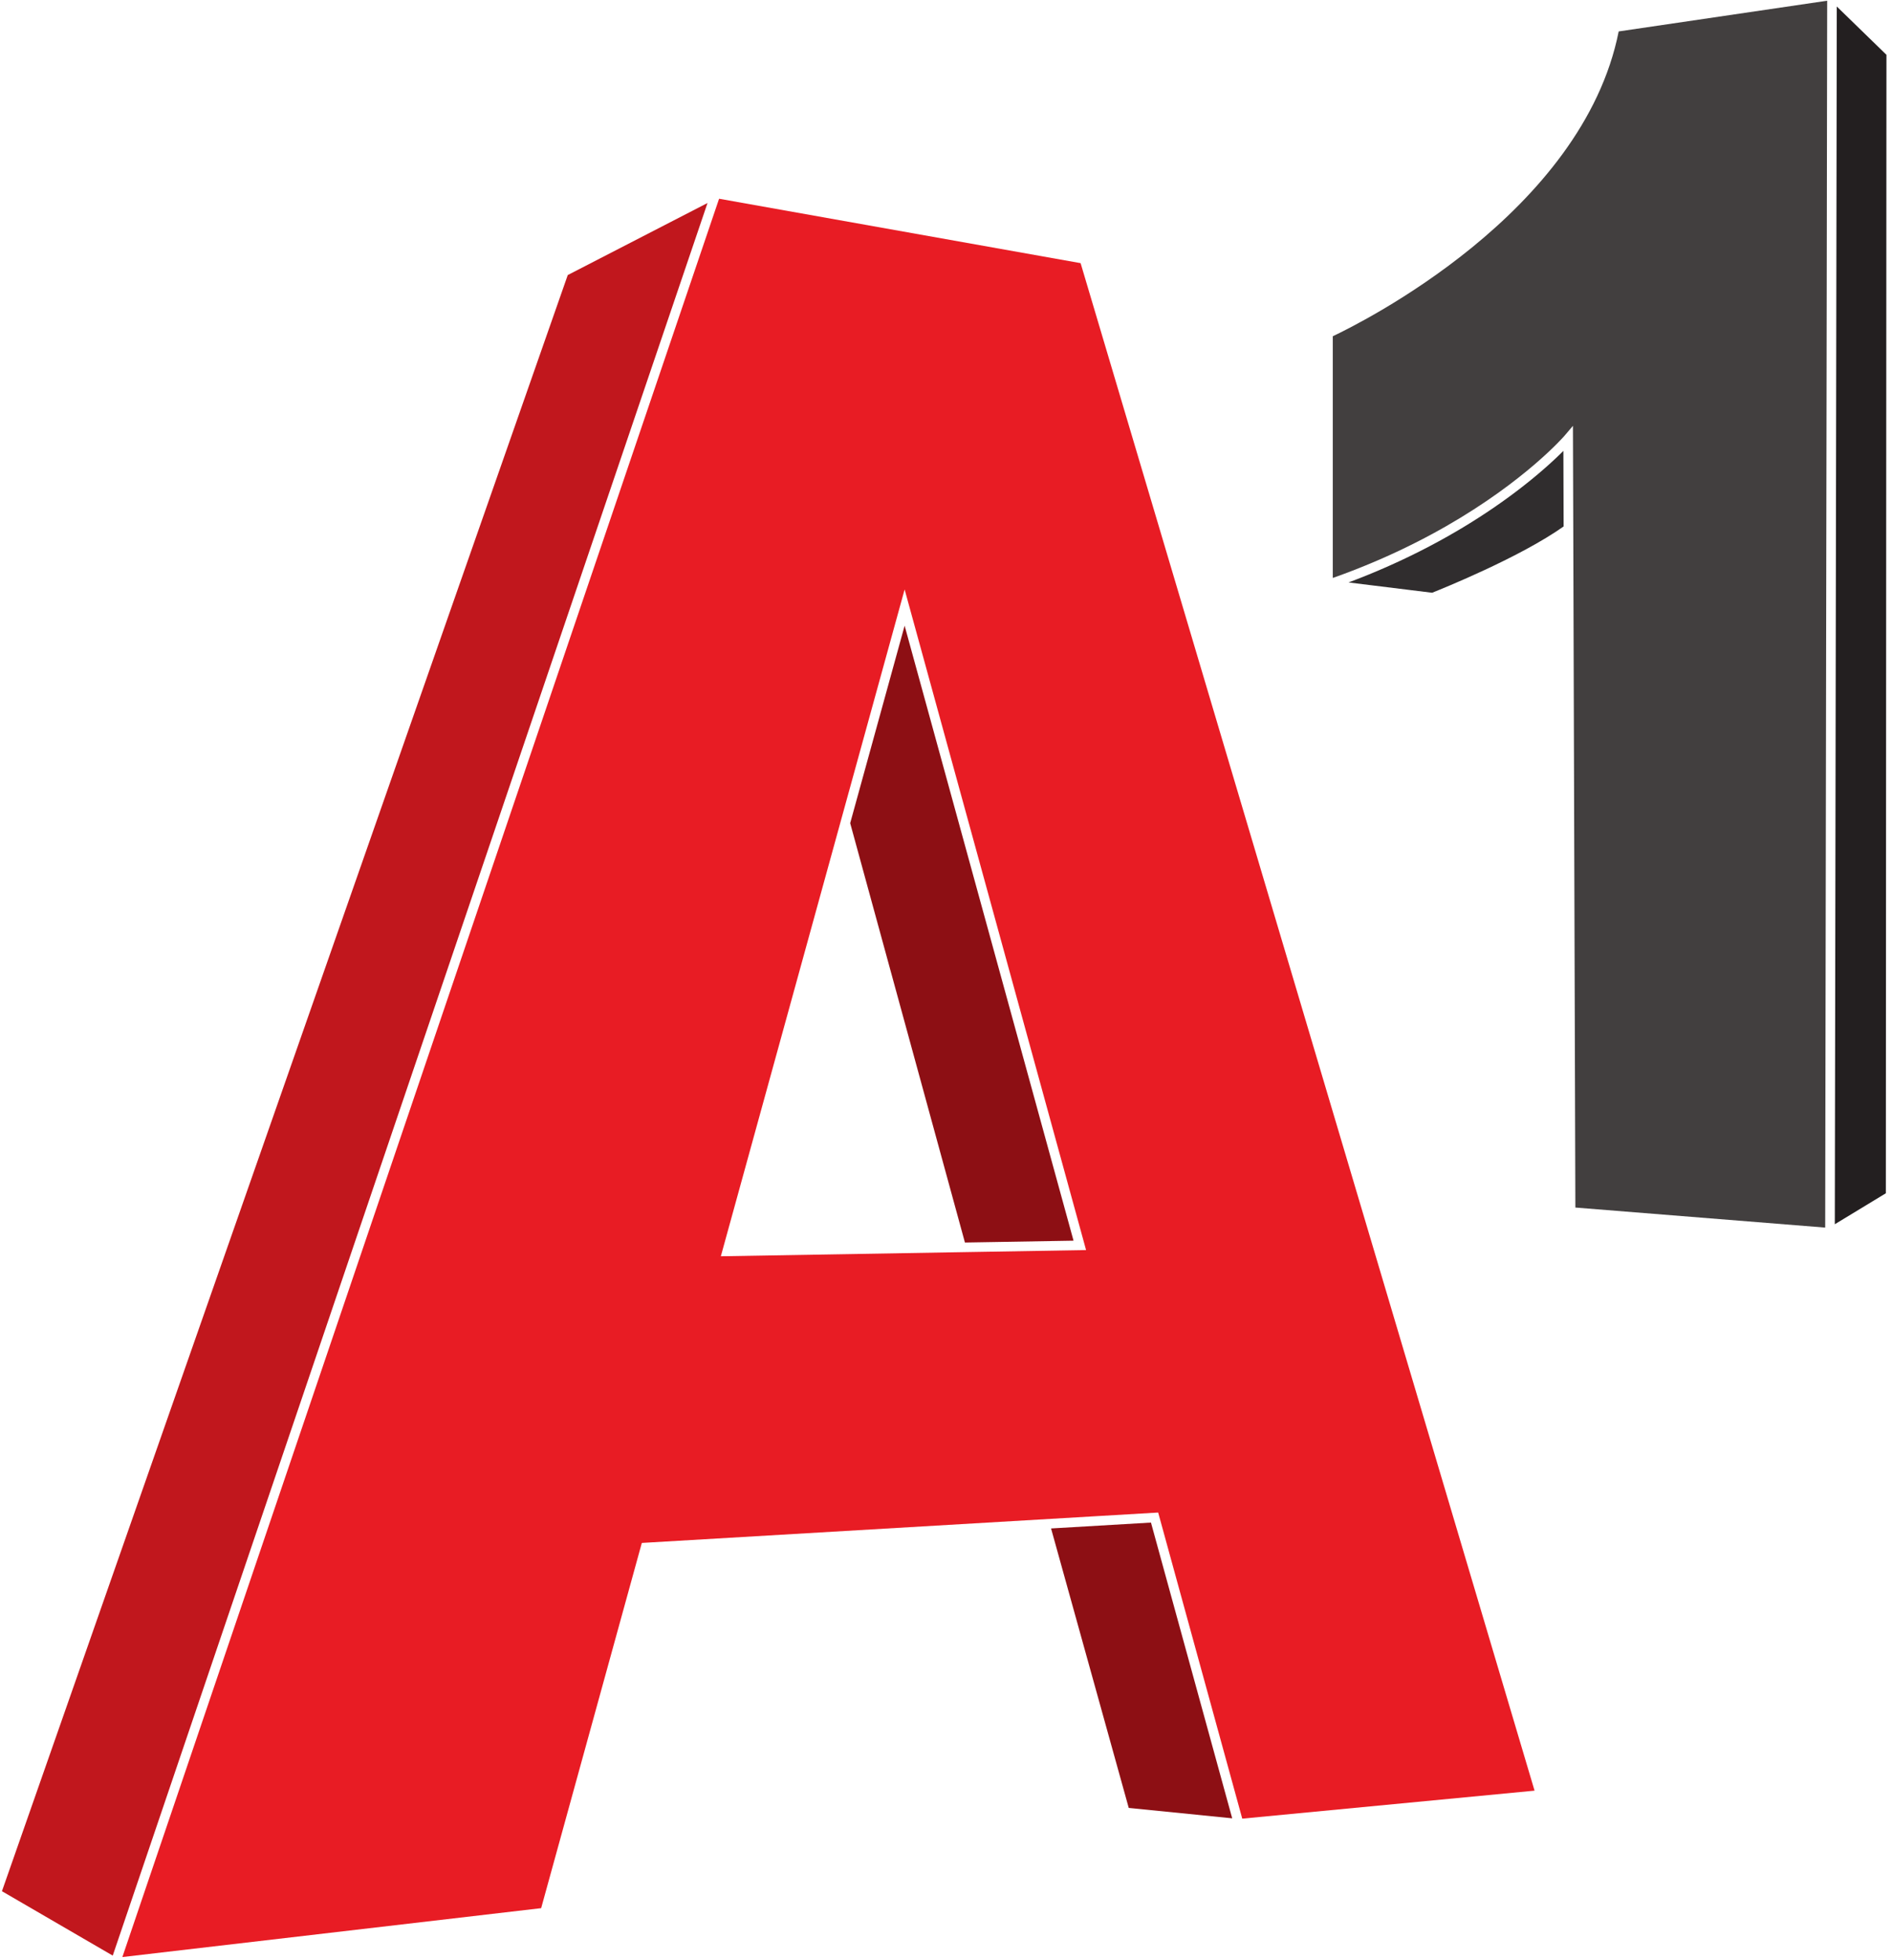
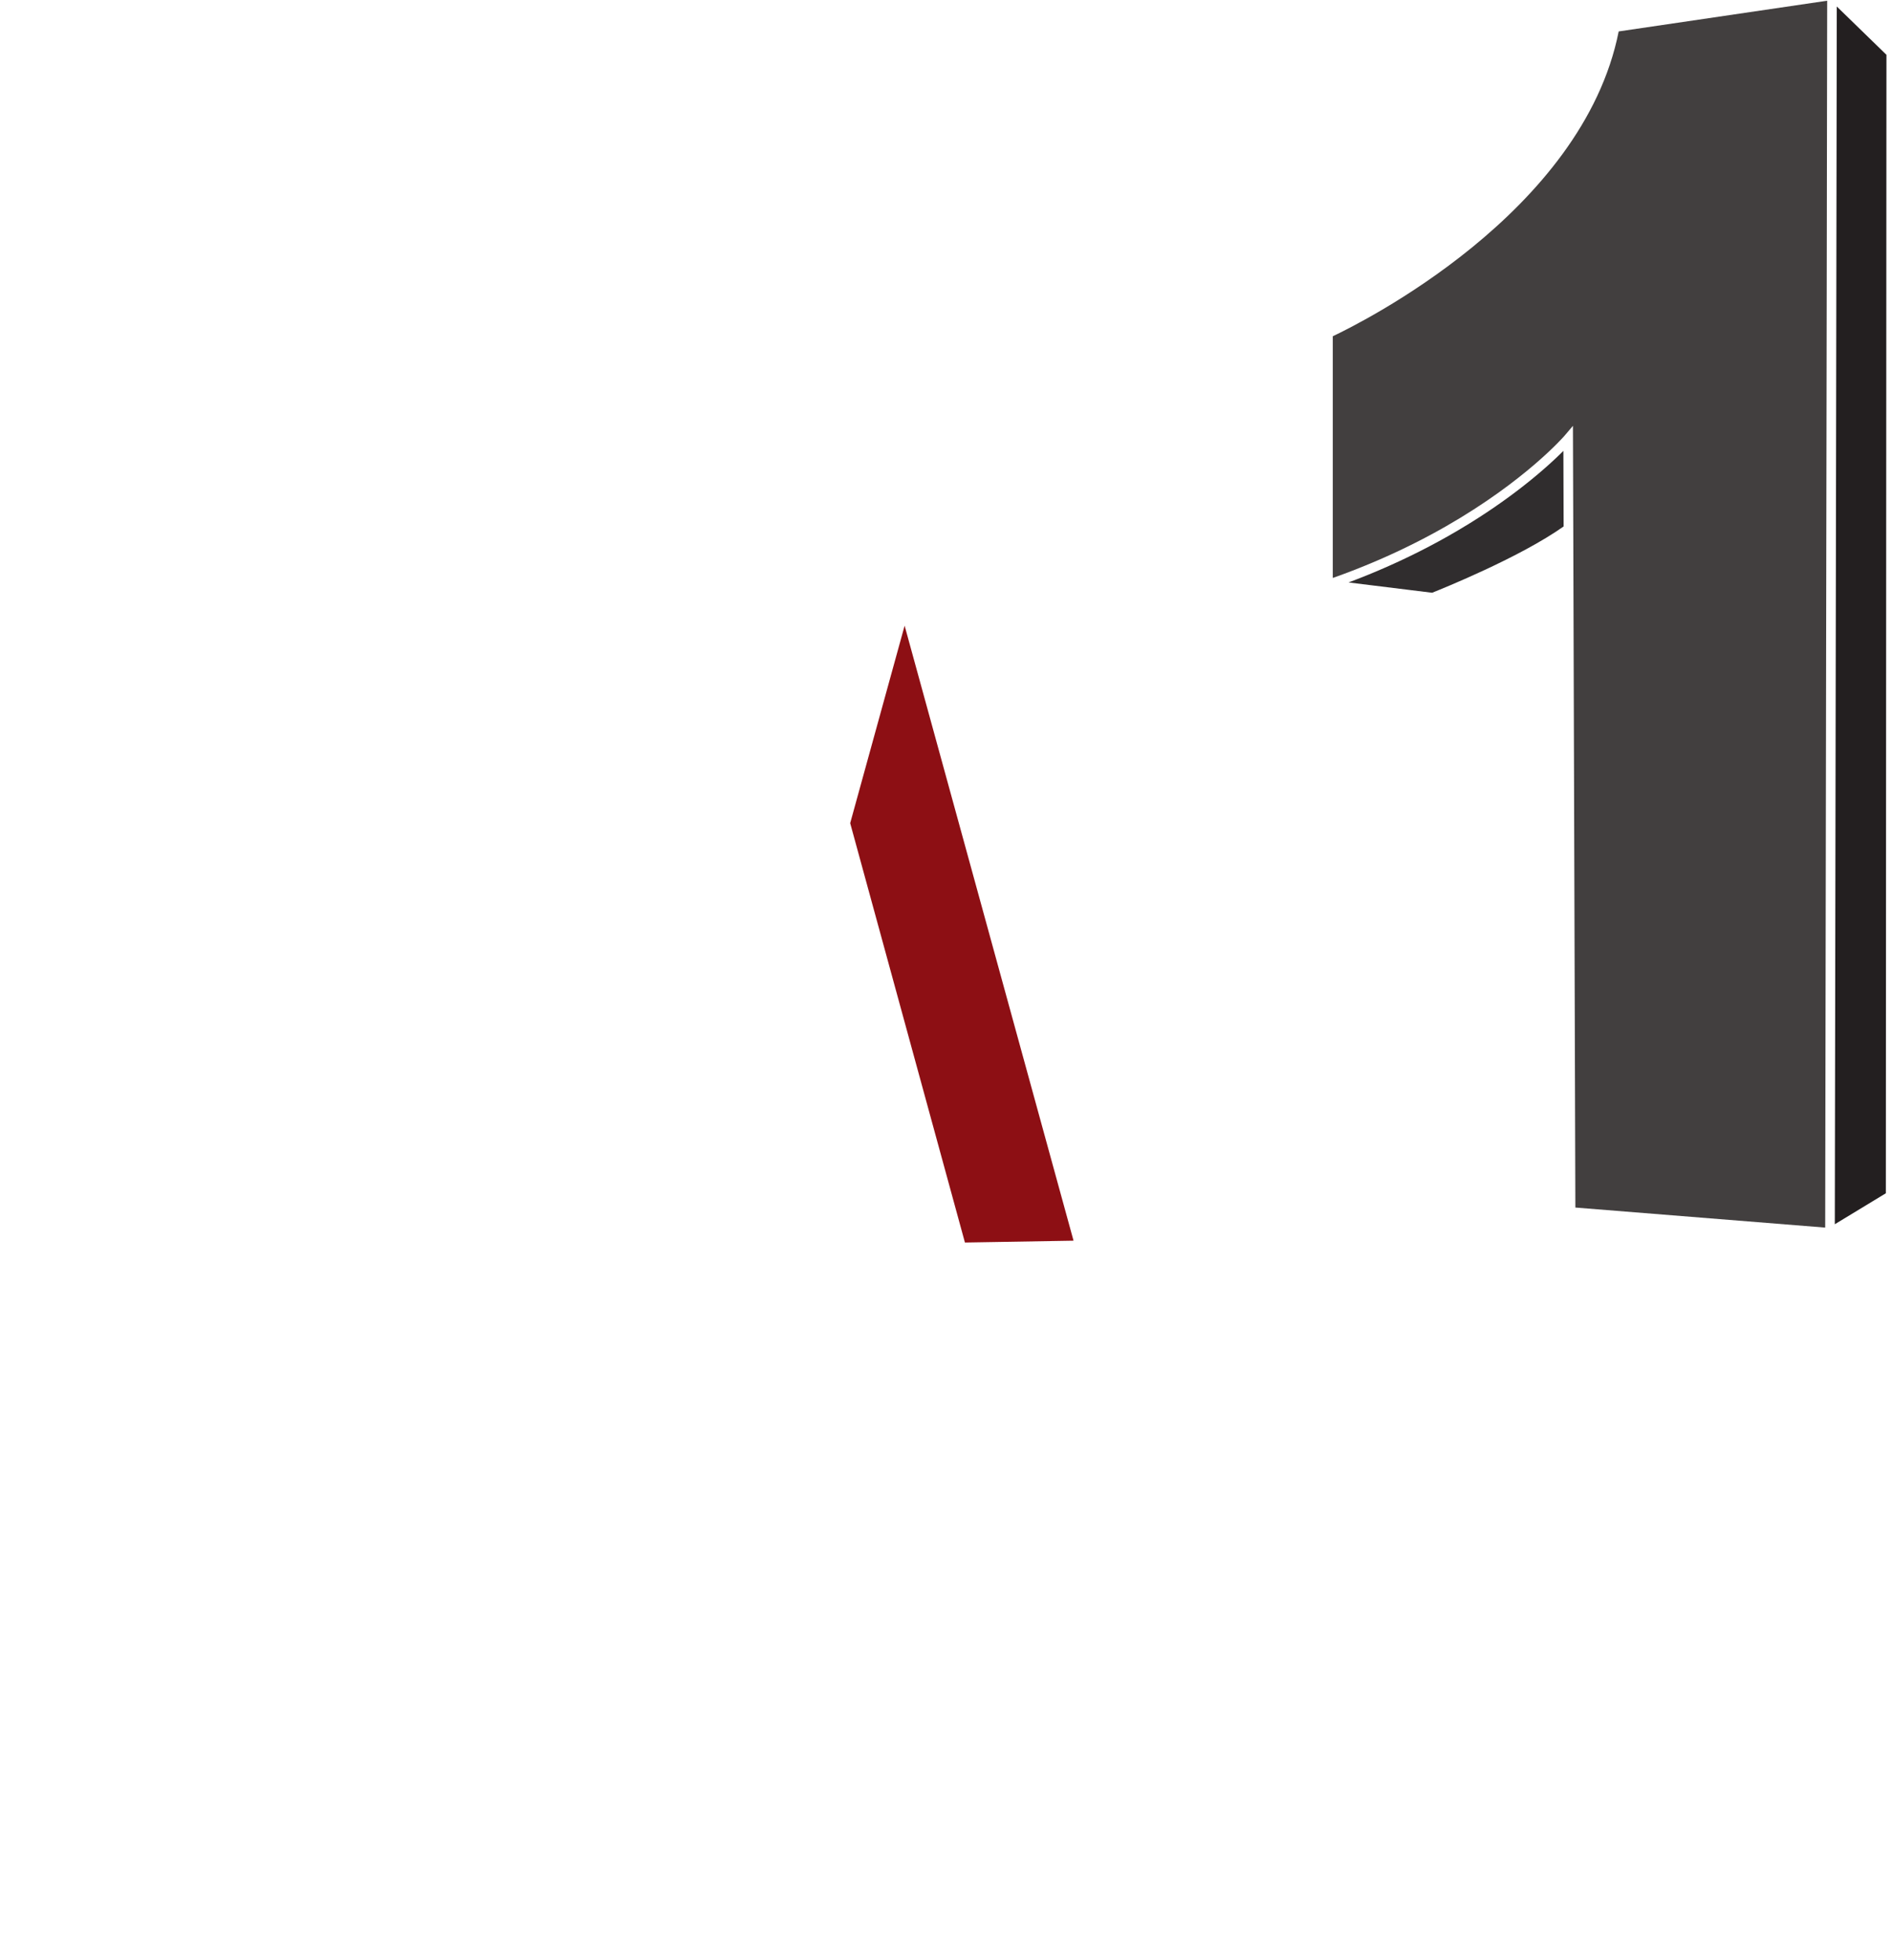
<svg xmlns="http://www.w3.org/2000/svg" width="251" height="260" viewBox="0 0 251 260" fill="none">
  <g clip-path="url(#clip0_1045_734)">
    <path d="M243.414 162.422L250.183 158.312L250.263 7.272L243.675 0.863L243.575 62.888L243.414 162.422Z" fill="#231F20" />
-     <path d="M206.977 60.239C206.9 60.314 206.824 60.388 206.742 60.467C206.688 60.519 206.629 60.574 206.573 60.628C206.5 60.697 206.429 60.766 206.352 60.838C206.29 60.896 206.223 60.958 206.158 61.019C206.08 61.091 206.004 61.162 205.923 61.236C205.852 61.301 205.777 61.369 205.704 61.436C205.622 61.511 205.541 61.584 205.455 61.661C205.376 61.732 205.294 61.806 205.212 61.879C205.125 61.955 205.039 62.032 204.949 62.111C204.862 62.187 204.771 62.266 204.681 62.345C204.589 62.424 204.498 62.503 204.403 62.584C204.308 62.666 204.208 62.751 204.11 62.835C204.014 62.916 203.918 62.997 203.82 63.079C203.716 63.166 203.611 63.253 203.504 63.341C203.402 63.425 203.3 63.51 203.194 63.596C203.084 63.686 202.971 63.777 202.857 63.87C202.749 63.956 202.639 64.044 202.528 64.133C202.412 64.225 202.294 64.319 202.174 64.413C202.059 64.504 201.941 64.596 201.822 64.687C201.699 64.784 201.575 64.879 201.448 64.977C201.326 65.069 201.204 65.162 201.079 65.256C200.949 65.355 200.817 65.454 200.683 65.554C200.555 65.65 200.425 65.746 200.294 65.841C200.156 65.943 200.018 66.044 199.877 66.146C199.744 66.242 199.609 66.34 199.473 66.436C199.326 66.542 199.181 66.645 199.03 66.751C198.893 66.849 198.75 66.947 198.609 67.045C198.456 67.152 198.303 67.259 198.146 67.366C198 67.466 197.851 67.566 197.701 67.666C197.542 67.774 197.385 67.881 197.222 67.989C197.069 68.091 196.911 68.193 196.754 68.296C196.588 68.404 196.425 68.513 196.255 68.622C196.096 68.725 195.93 68.829 195.766 68.932C195.595 69.041 195.425 69.15 195.25 69.26C195.081 69.365 194.906 69.471 194.734 69.577C194.557 69.686 194.383 69.794 194.203 69.903C193.855 70.114 193.501 70.324 193.14 70.535C192.972 70.633 192.797 70.732 192.626 70.83C192.421 70.948 192.221 71.066 192.013 71.183C191.827 71.288 191.636 71.392 191.446 71.498C191.247 71.609 191.049 71.72 190.846 71.83C190.649 71.937 190.448 72.044 190.248 72.151C190.045 72.26 189.843 72.369 189.636 72.478C189.434 72.584 189.227 72.69 189.021 72.796C188.809 72.905 188.598 73.014 188.383 73.124C188.176 73.228 187.965 73.332 187.755 73.437C187.534 73.546 187.314 73.656 187.089 73.765C186.877 73.868 186.66 73.971 186.444 74.074C186.216 74.183 185.988 74.292 185.755 74.4C185.535 74.503 185.31 74.606 185.086 74.707C184.852 74.814 184.618 74.921 184.381 75.027C184.154 75.129 183.923 75.23 183.692 75.331C183.451 75.437 183.208 75.542 182.962 75.647C182.728 75.748 182.492 75.847 182.254 75.946C182.006 76.049 181.757 76.153 181.505 76.256C181.264 76.354 181.021 76.452 180.776 76.55C180.519 76.652 180.261 76.753 180.002 76.854C179.755 76.95 179.508 77.045 179.258 77.14C179.14 77.184 179.025 77.23 178.906 77.275L189.99 78.641C191.348 78.101 201.641 73.95 207.436 69.846L207.404 59.817C207.307 59.916 207.202 60.019 207.091 60.128C207.055 60.164 207.014 60.203 206.977 60.239Z" fill="#302D2E" />
+     <path d="M206.977 60.239C206.9 60.314 206.824 60.388 206.742 60.467C206.688 60.519 206.629 60.574 206.573 60.628C206.5 60.697 206.429 60.766 206.352 60.838C206.29 60.896 206.223 60.958 206.158 61.019C206.08 61.091 206.004 61.162 205.923 61.236C205.852 61.301 205.777 61.369 205.704 61.436C205.622 61.511 205.541 61.584 205.455 61.661C205.376 61.732 205.294 61.806 205.212 61.879C205.125 61.955 205.039 62.032 204.949 62.111C204.862 62.187 204.771 62.266 204.681 62.345C204.589 62.424 204.498 62.503 204.403 62.584C204.308 62.666 204.208 62.751 204.11 62.835C204.014 62.916 203.918 62.997 203.82 63.079C203.716 63.166 203.611 63.253 203.504 63.341C203.402 63.425 203.3 63.51 203.194 63.596C203.084 63.686 202.971 63.777 202.857 63.87C202.749 63.956 202.639 64.044 202.528 64.133C202.412 64.225 202.294 64.319 202.174 64.413C202.059 64.504 201.941 64.596 201.822 64.687C201.699 64.784 201.575 64.879 201.448 64.977C201.326 65.069 201.204 65.162 201.079 65.256C200.949 65.355 200.817 65.454 200.683 65.554C200.555 65.65 200.425 65.746 200.294 65.841C200.156 65.943 200.018 66.044 199.877 66.146C199.744 66.242 199.609 66.34 199.473 66.436C199.326 66.542 199.181 66.645 199.03 66.751C198.893 66.849 198.75 66.947 198.609 67.045C198.456 67.152 198.303 67.259 198.146 67.366C198 67.466 197.851 67.566 197.701 67.666C197.542 67.774 197.385 67.881 197.222 67.989C197.069 68.091 196.911 68.193 196.754 68.296C196.588 68.404 196.425 68.513 196.255 68.622C196.096 68.725 195.93 68.829 195.766 68.932C195.595 69.041 195.425 69.15 195.25 69.26C195.081 69.365 194.906 69.471 194.734 69.577C193.855 70.114 193.501 70.324 193.14 70.535C192.972 70.633 192.797 70.732 192.626 70.83C192.421 70.948 192.221 71.066 192.013 71.183C191.827 71.288 191.636 71.392 191.446 71.498C191.247 71.609 191.049 71.72 190.846 71.83C190.649 71.937 190.448 72.044 190.248 72.151C190.045 72.26 189.843 72.369 189.636 72.478C189.434 72.584 189.227 72.69 189.021 72.796C188.809 72.905 188.598 73.014 188.383 73.124C188.176 73.228 187.965 73.332 187.755 73.437C187.534 73.546 187.314 73.656 187.089 73.765C186.877 73.868 186.66 73.971 186.444 74.074C186.216 74.183 185.988 74.292 185.755 74.4C185.535 74.503 185.31 74.606 185.086 74.707C184.852 74.814 184.618 74.921 184.381 75.027C184.154 75.129 183.923 75.23 183.692 75.331C183.451 75.437 183.208 75.542 182.962 75.647C182.728 75.748 182.492 75.847 182.254 75.946C182.006 76.049 181.757 76.153 181.505 76.256C181.264 76.354 181.021 76.452 180.776 76.55C180.519 76.652 180.261 76.753 180.002 76.854C179.755 76.95 179.508 77.045 179.258 77.14C179.14 77.184 179.025 77.23 178.906 77.275L189.99 78.641C191.348 78.101 201.641 73.95 207.436 69.846L207.404 59.817C207.307 59.916 207.202 60.019 207.091 60.128C207.055 60.164 207.014 60.203 206.977 60.239Z" fill="#302D2E" />
    <path d="M176.812 44.611V76.677C177.006 76.609 177.2 76.54 177.391 76.472C177.708 76.357 178.023 76.242 178.334 76.126C178.654 76.007 178.968 75.887 179.282 75.766C179.599 75.644 179.916 75.521 180.229 75.397C180.521 75.281 180.808 75.164 181.095 75.047C181.421 74.914 181.745 74.78 182.064 74.645C182.326 74.535 182.582 74.425 182.839 74.314C183.173 74.169 183.507 74.024 183.834 73.878C184.063 73.775 184.289 73.673 184.514 73.57C184.86 73.412 185.205 73.254 185.544 73.094C185.736 73.004 185.925 72.913 186.116 72.821C186.477 72.648 186.837 72.474 187.189 72.299C187.344 72.223 187.495 72.146 187.648 72.069C188.027 71.878 188.404 71.687 188.773 71.495C188.886 71.436 188.997 71.376 189.11 71.317C189.509 71.107 189.904 70.897 190.29 70.686C190.363 70.647 190.434 70.606 190.507 70.567C190.925 70.337 191.337 70.107 191.74 69.877C191.774 69.858 191.808 69.838 191.841 69.819C202.378 63.783 207.484 57.894 207.555 57.811L208.672 56.497L208.716 70.497L208.716 70.497L208.994 160.207L242.137 162.867L242.299 62.835L242.4 0.095L214.741 4.17C209.954 28.245 180.509 42.863 176.812 44.611Z" fill="#423F3F" />
    <path d="M112.789 109.211L128.012 164.848L142.42 164.603L120.01 83.012L112.789 109.211Z" fill="#8D0F14" />
-     <path d="M127.042 166.137L95.629 166.671L111.466 109.208L111.467 109.202L120.011 78.205L144.083 165.848L127.042 166.137ZM203.581 237.569L143.357 34.912L95.397 26.367L71.993 95.334L16.234 259.645L71.792 253.159L85.147 204.703L137.786 201.604L153.647 200.67L153.784 201.168L164.802 241.282L203.581 237.569Z" fill="#E81C24" />
-     <path d="M75.321 36.491L0.258 250.908L14.956 259.453L71.439 93.008L93.861 26.934L75.321 36.491Z" fill="#C1171D" />
-     <path d="M139.438 202.782L149.744 239.86L163.469 241.238L152.692 202.002L139.438 202.782Z" fill="#8D0F14" />
  </g>
  <defs>
    <clipPath id="clip0_1045_734">
      <rect width="250" height="259.549" fill="white" transform="translate(0.258 0.098)" />
    </clipPath>
  </defs>
</svg>